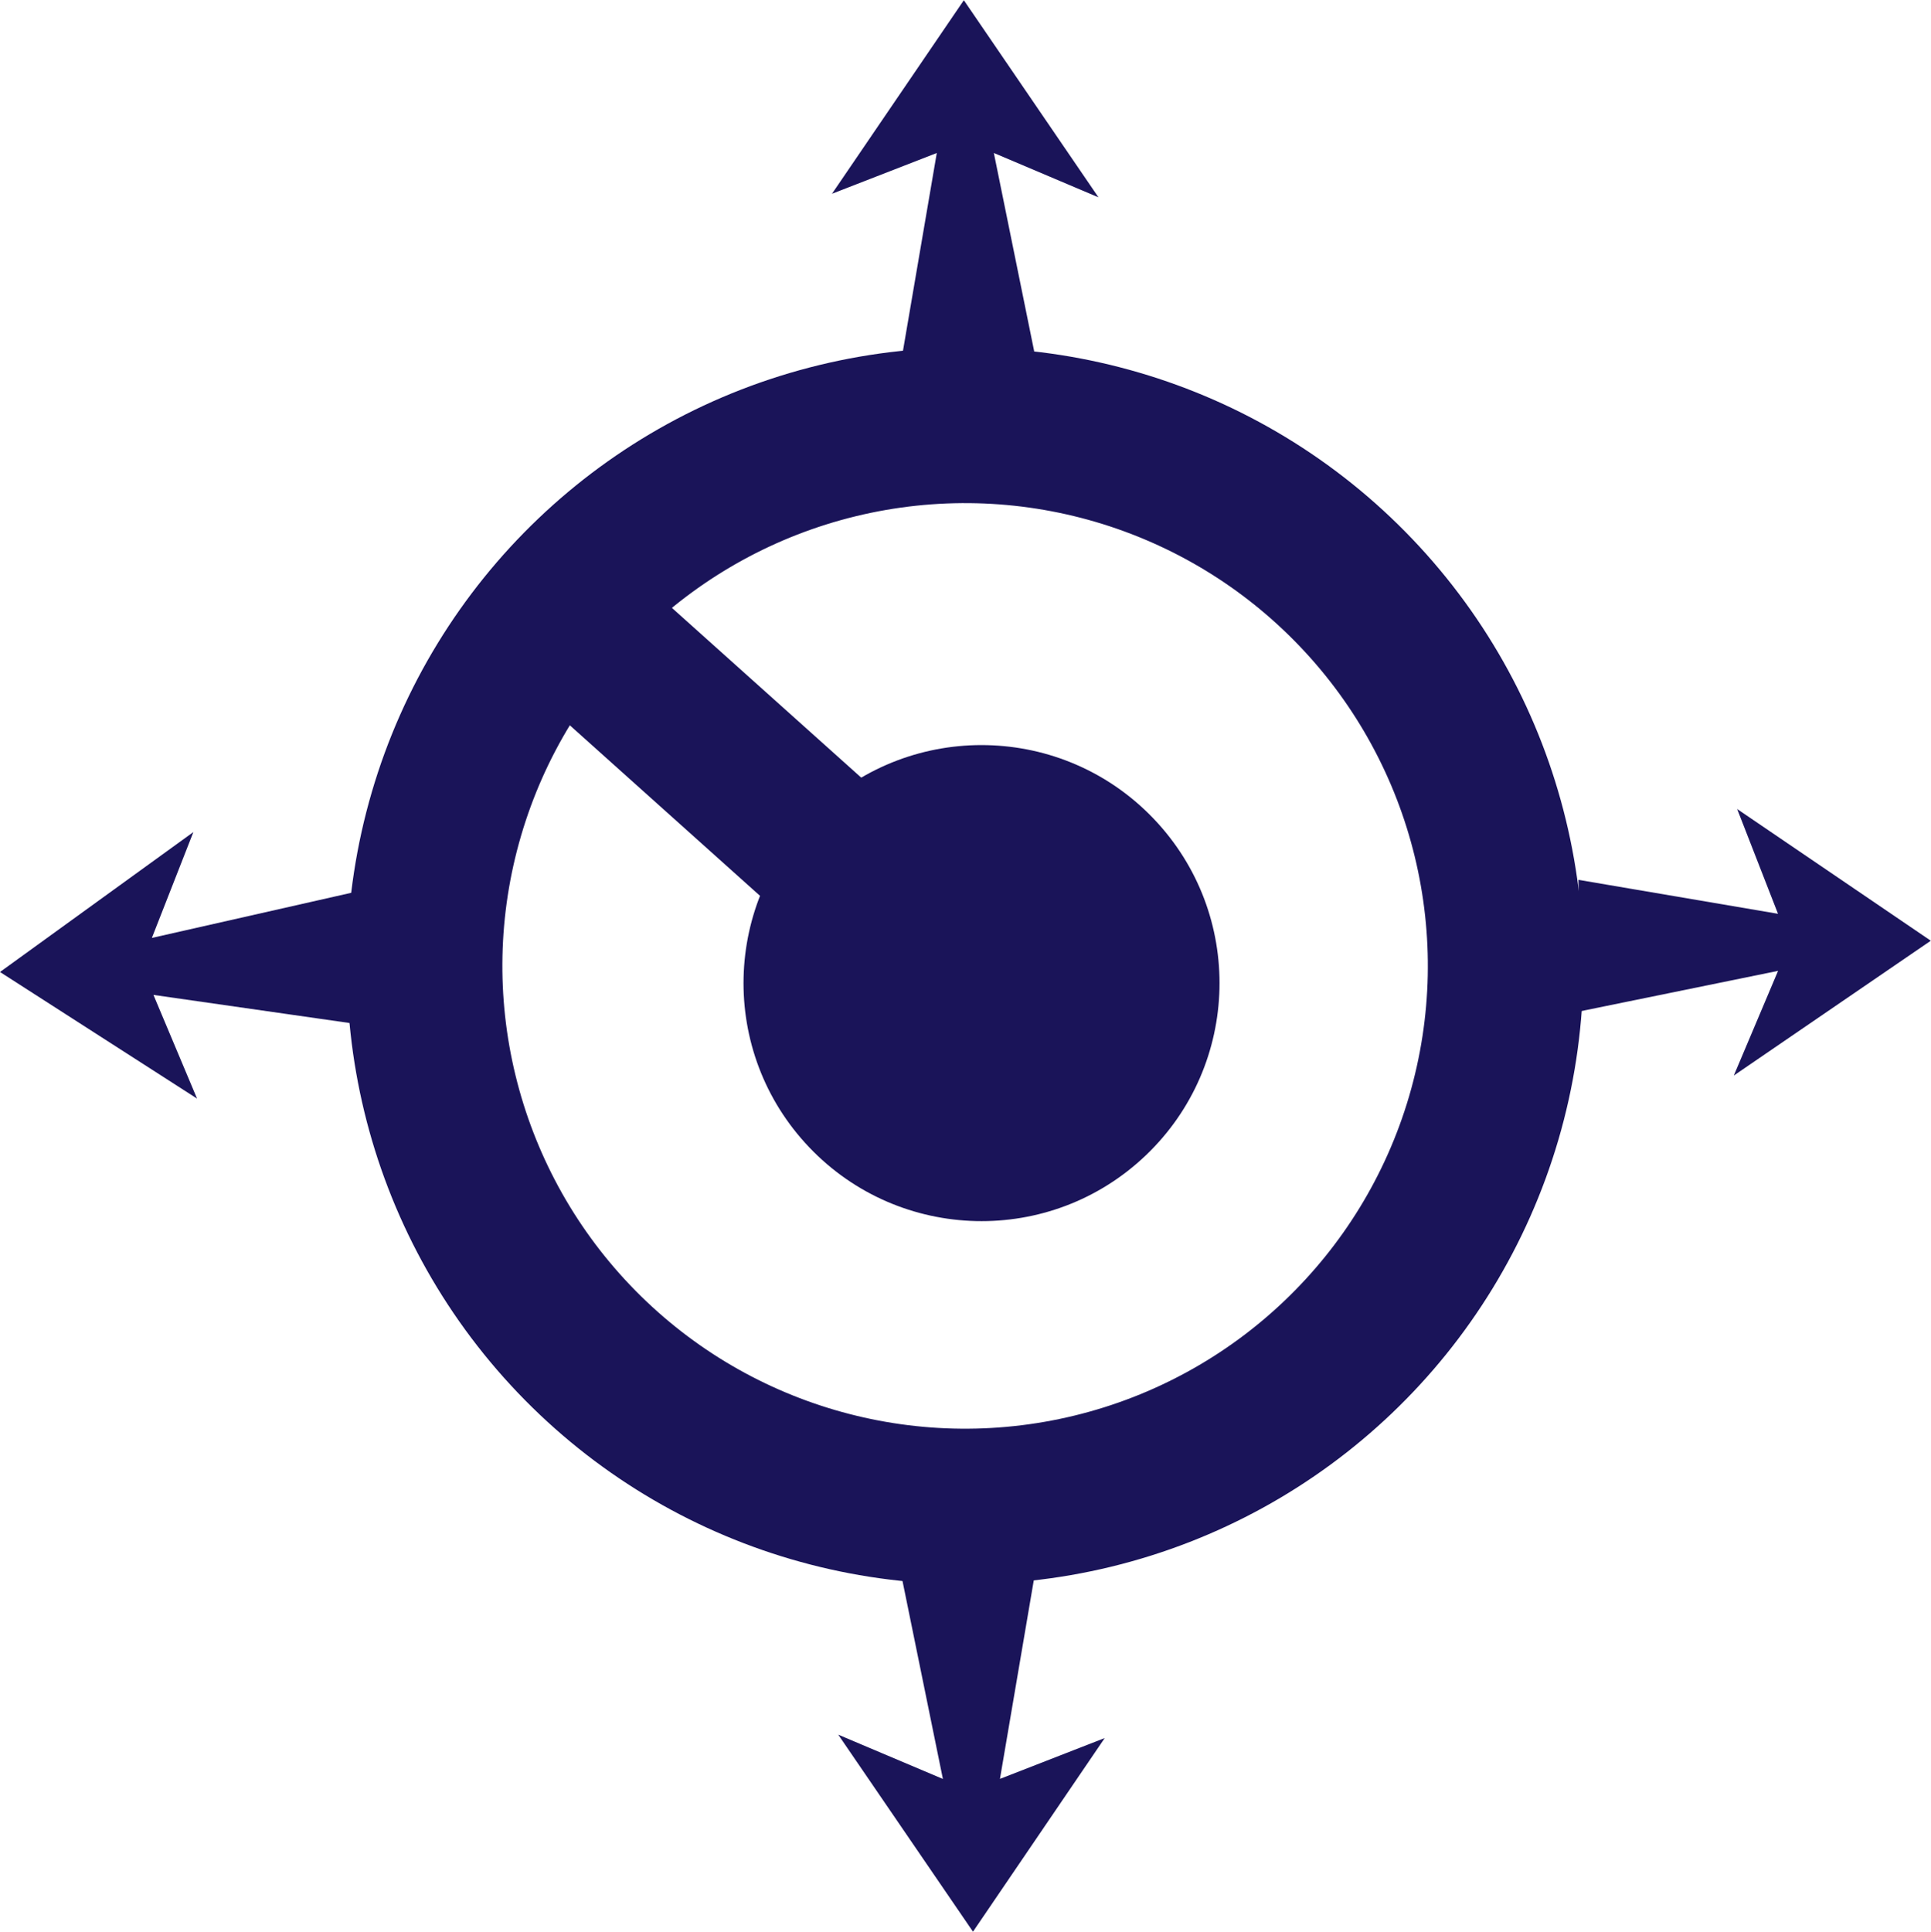
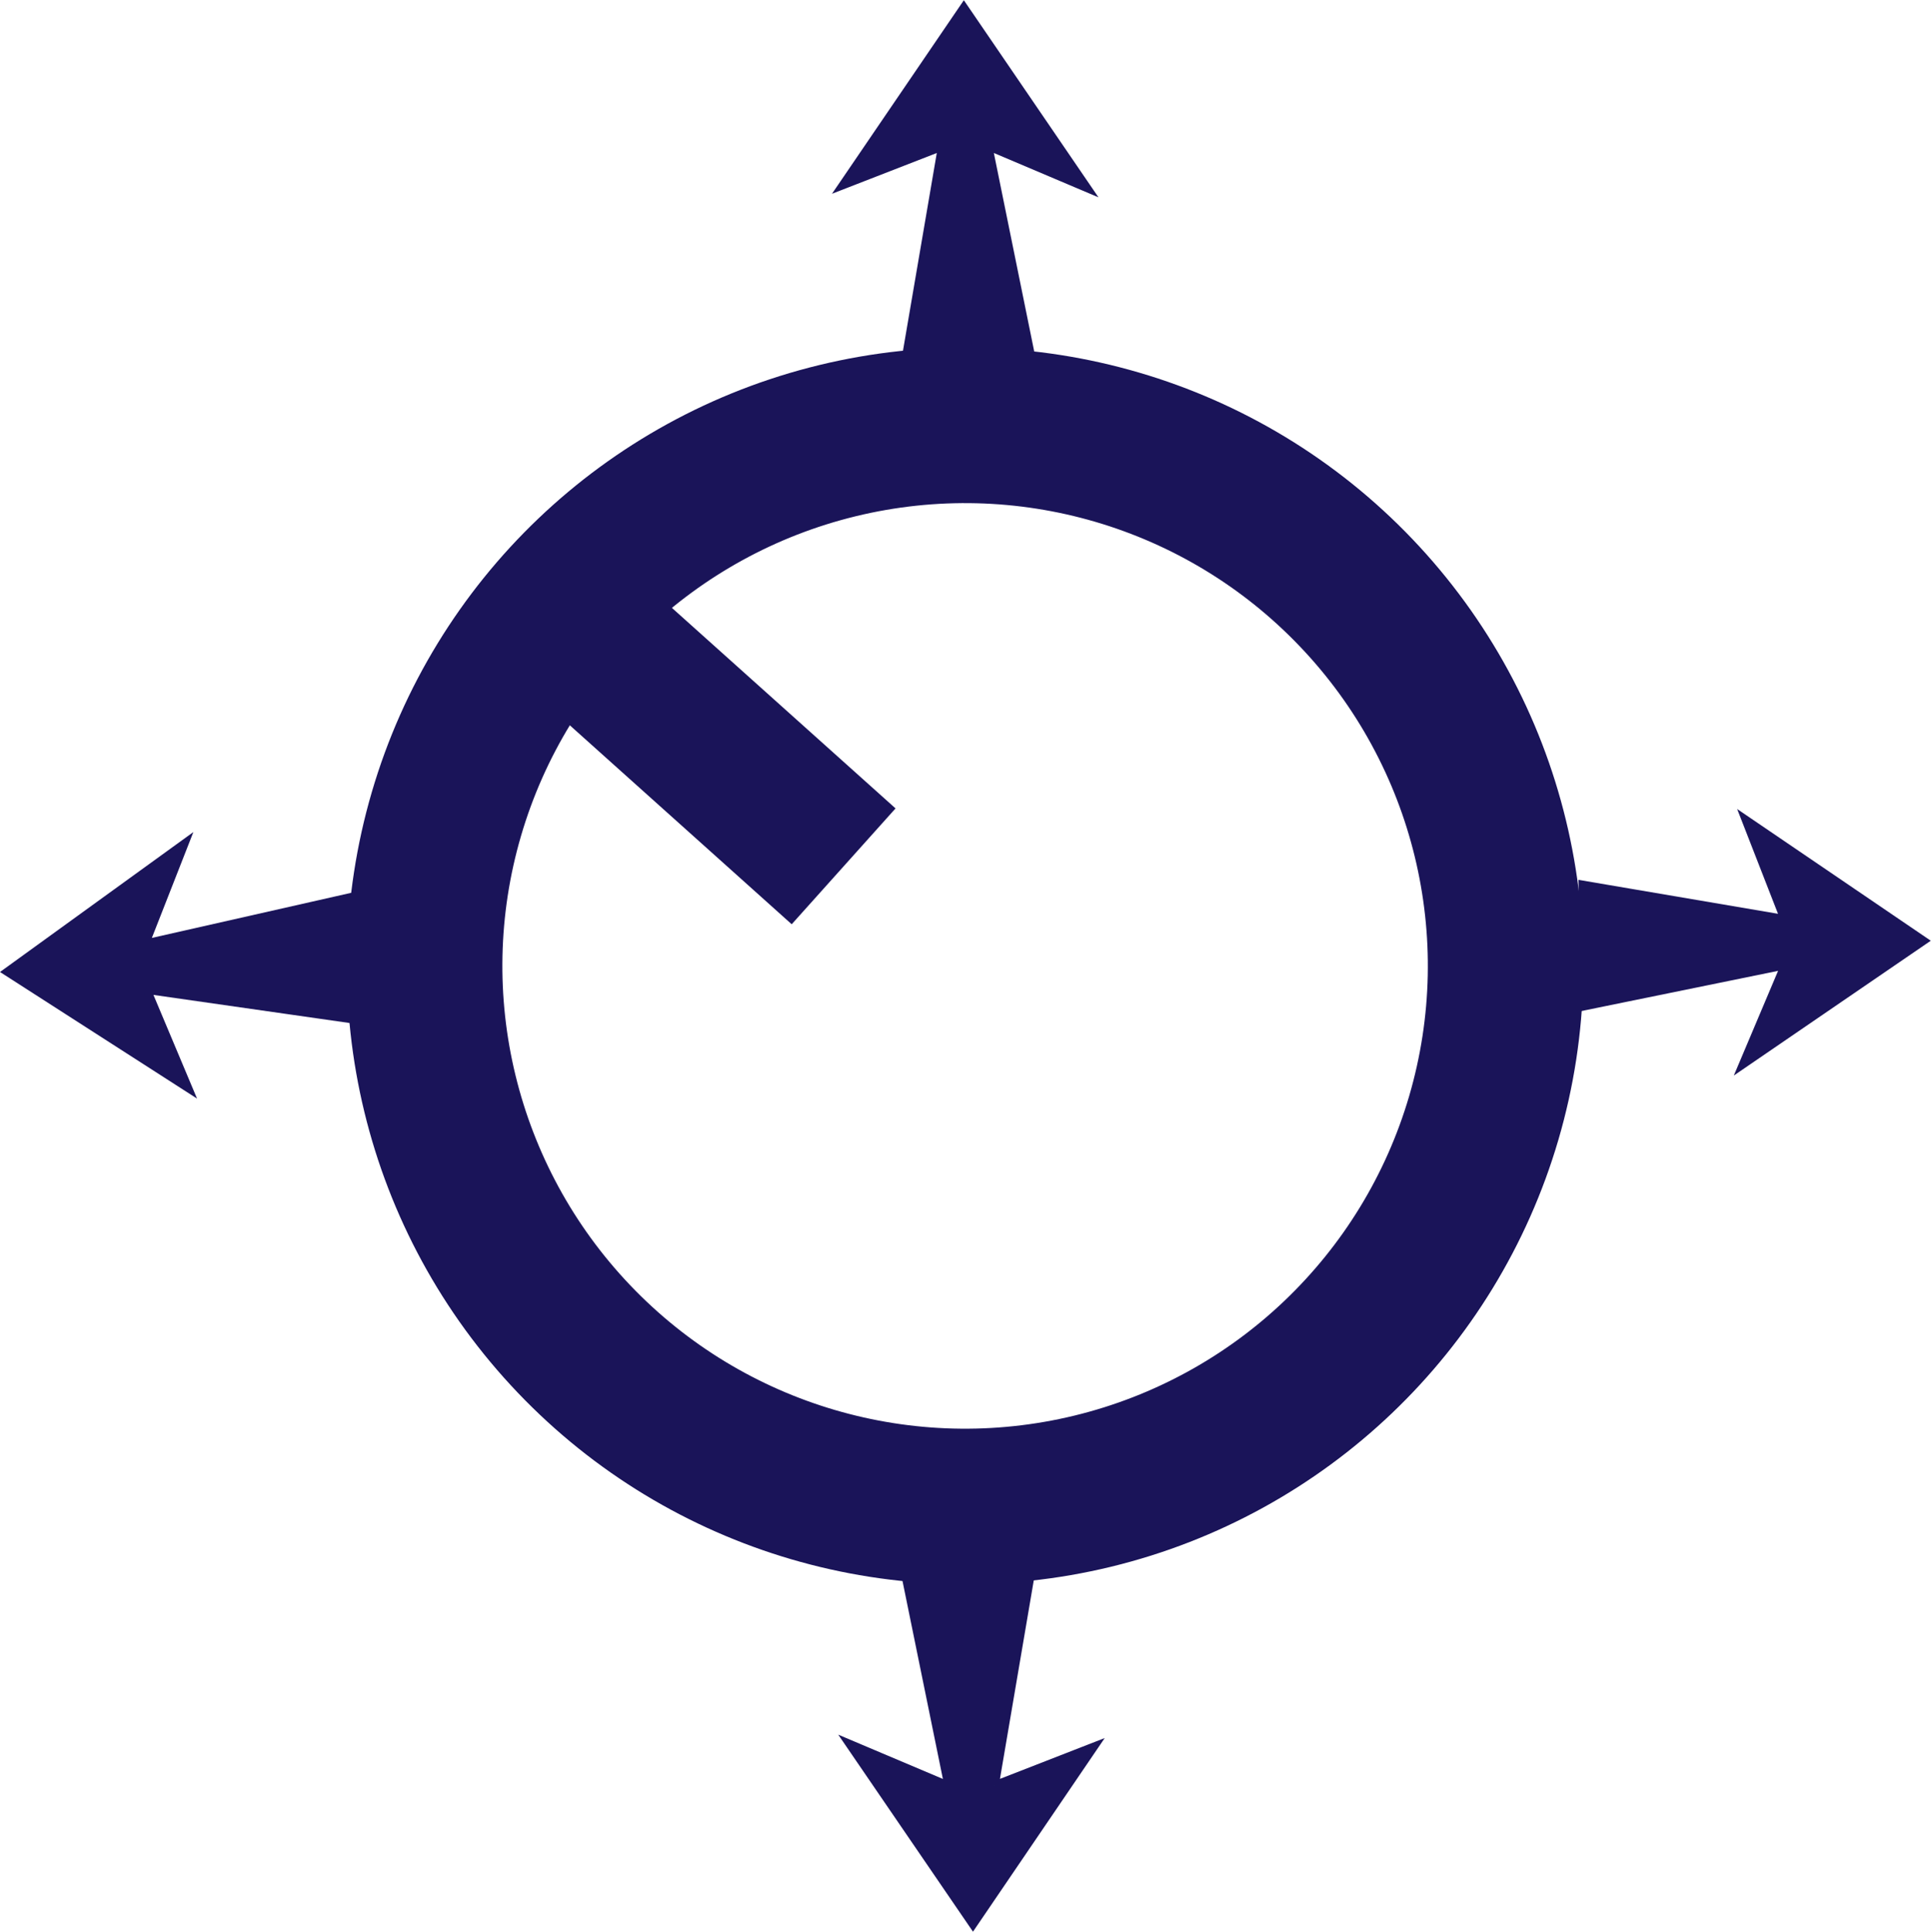
<svg xmlns="http://www.w3.org/2000/svg" width="4967" height="4969" viewBox="0 0 4967 4969" fill="none">
  <circle cx="2482.5" cy="2484.27" r="1390.25" transform="rotate(136.338 2482.5 2484.27)" stroke="#1A1459" stroke-width="400" />
  <path d="M2035.64 2362.32L2288.75 2080L1604.76 1466.78L1351.65 1749.1L2035.64 2362.32Z" fill="#1A1459" stroke="#1A1459" stroke-width="21" />
-   <circle cx="2524.72" cy="2528.5" r="612.208" transform="rotate(136.338 2524.72 2528.5)" fill="#1A1459" />
  <path d="M4590 2363.69L4070.83 2275.36L4073.73 2588.39L4591.1 2482.7L4483.43 2737.32L4947.84 2419.53L4490.46 2108.46L4590 2363.69Z" fill="#1A1459" stroke="#1A1459" stroke-width="21" />
-   <path d="M2558.65 4591.72L2647.09 4072.57L2334.05 4075.4L2439.64 4592.8L2185.04 4485.06L2502.73 4949.55L2813.9 4492.23L2558.65 4591.72Z" fill="#1A1459" stroke="#1A1459" stroke-width="21" />
+   <path d="M2558.65 4591.72L2647.09 4072.57L2334.05 4075.4L2439.64 4592.8L2185.04 4485.06L2502.73 4949.55L2813.9 4492.23L2558.65 4591.72" fill="#1A1459" stroke="#1A1459" stroke-width="21" />
  <path d="M377.836 2545.83L899.147 2620.5L908.101 2305.97L373.61 2426.89L474.562 2169.53L18.653 2499.41L484.047 2798.37L377.836 2545.83Z" fill="#1A1459" stroke="#1A1459" stroke-width="21" />
  <path d="M2423.13 376.989L2334.36 896.084L2647.4 893.448L2542.14 375.987L2796.67 483.878L2479.27 19.196L2167.81 476.317L2423.13 376.989Z" fill="#1A1459" stroke="#1A1459" stroke-width="21" />
</svg>